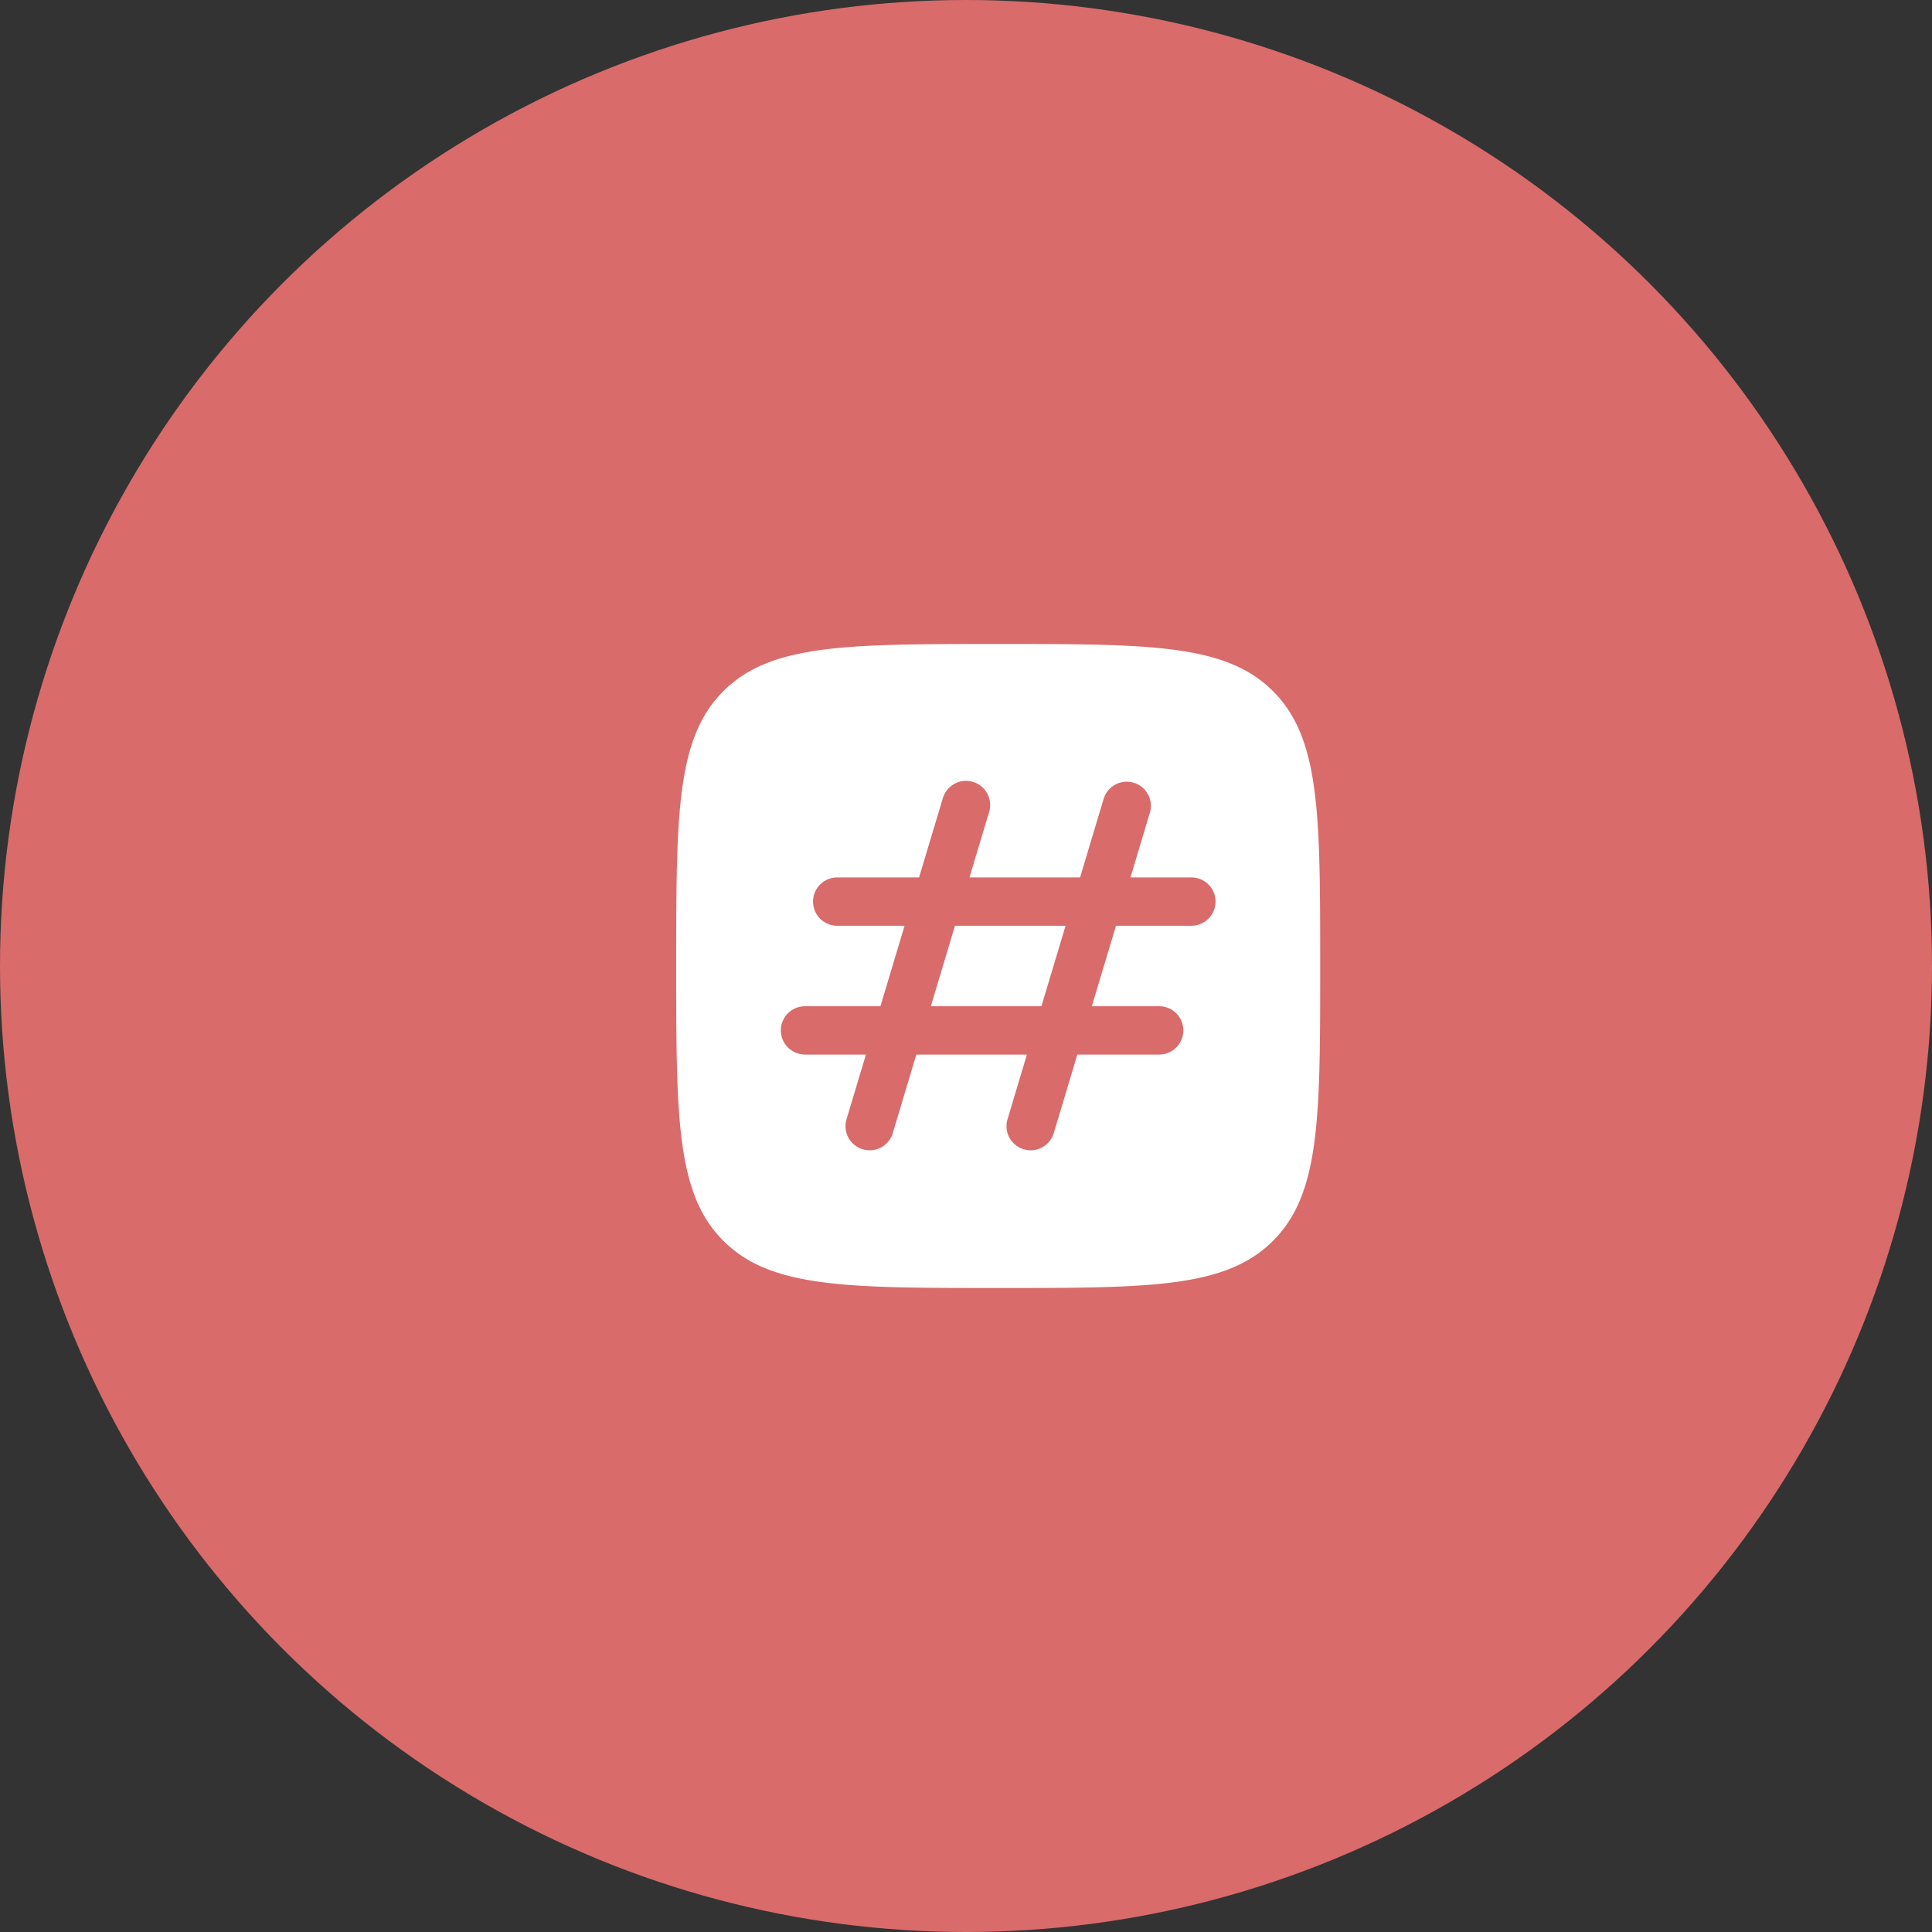
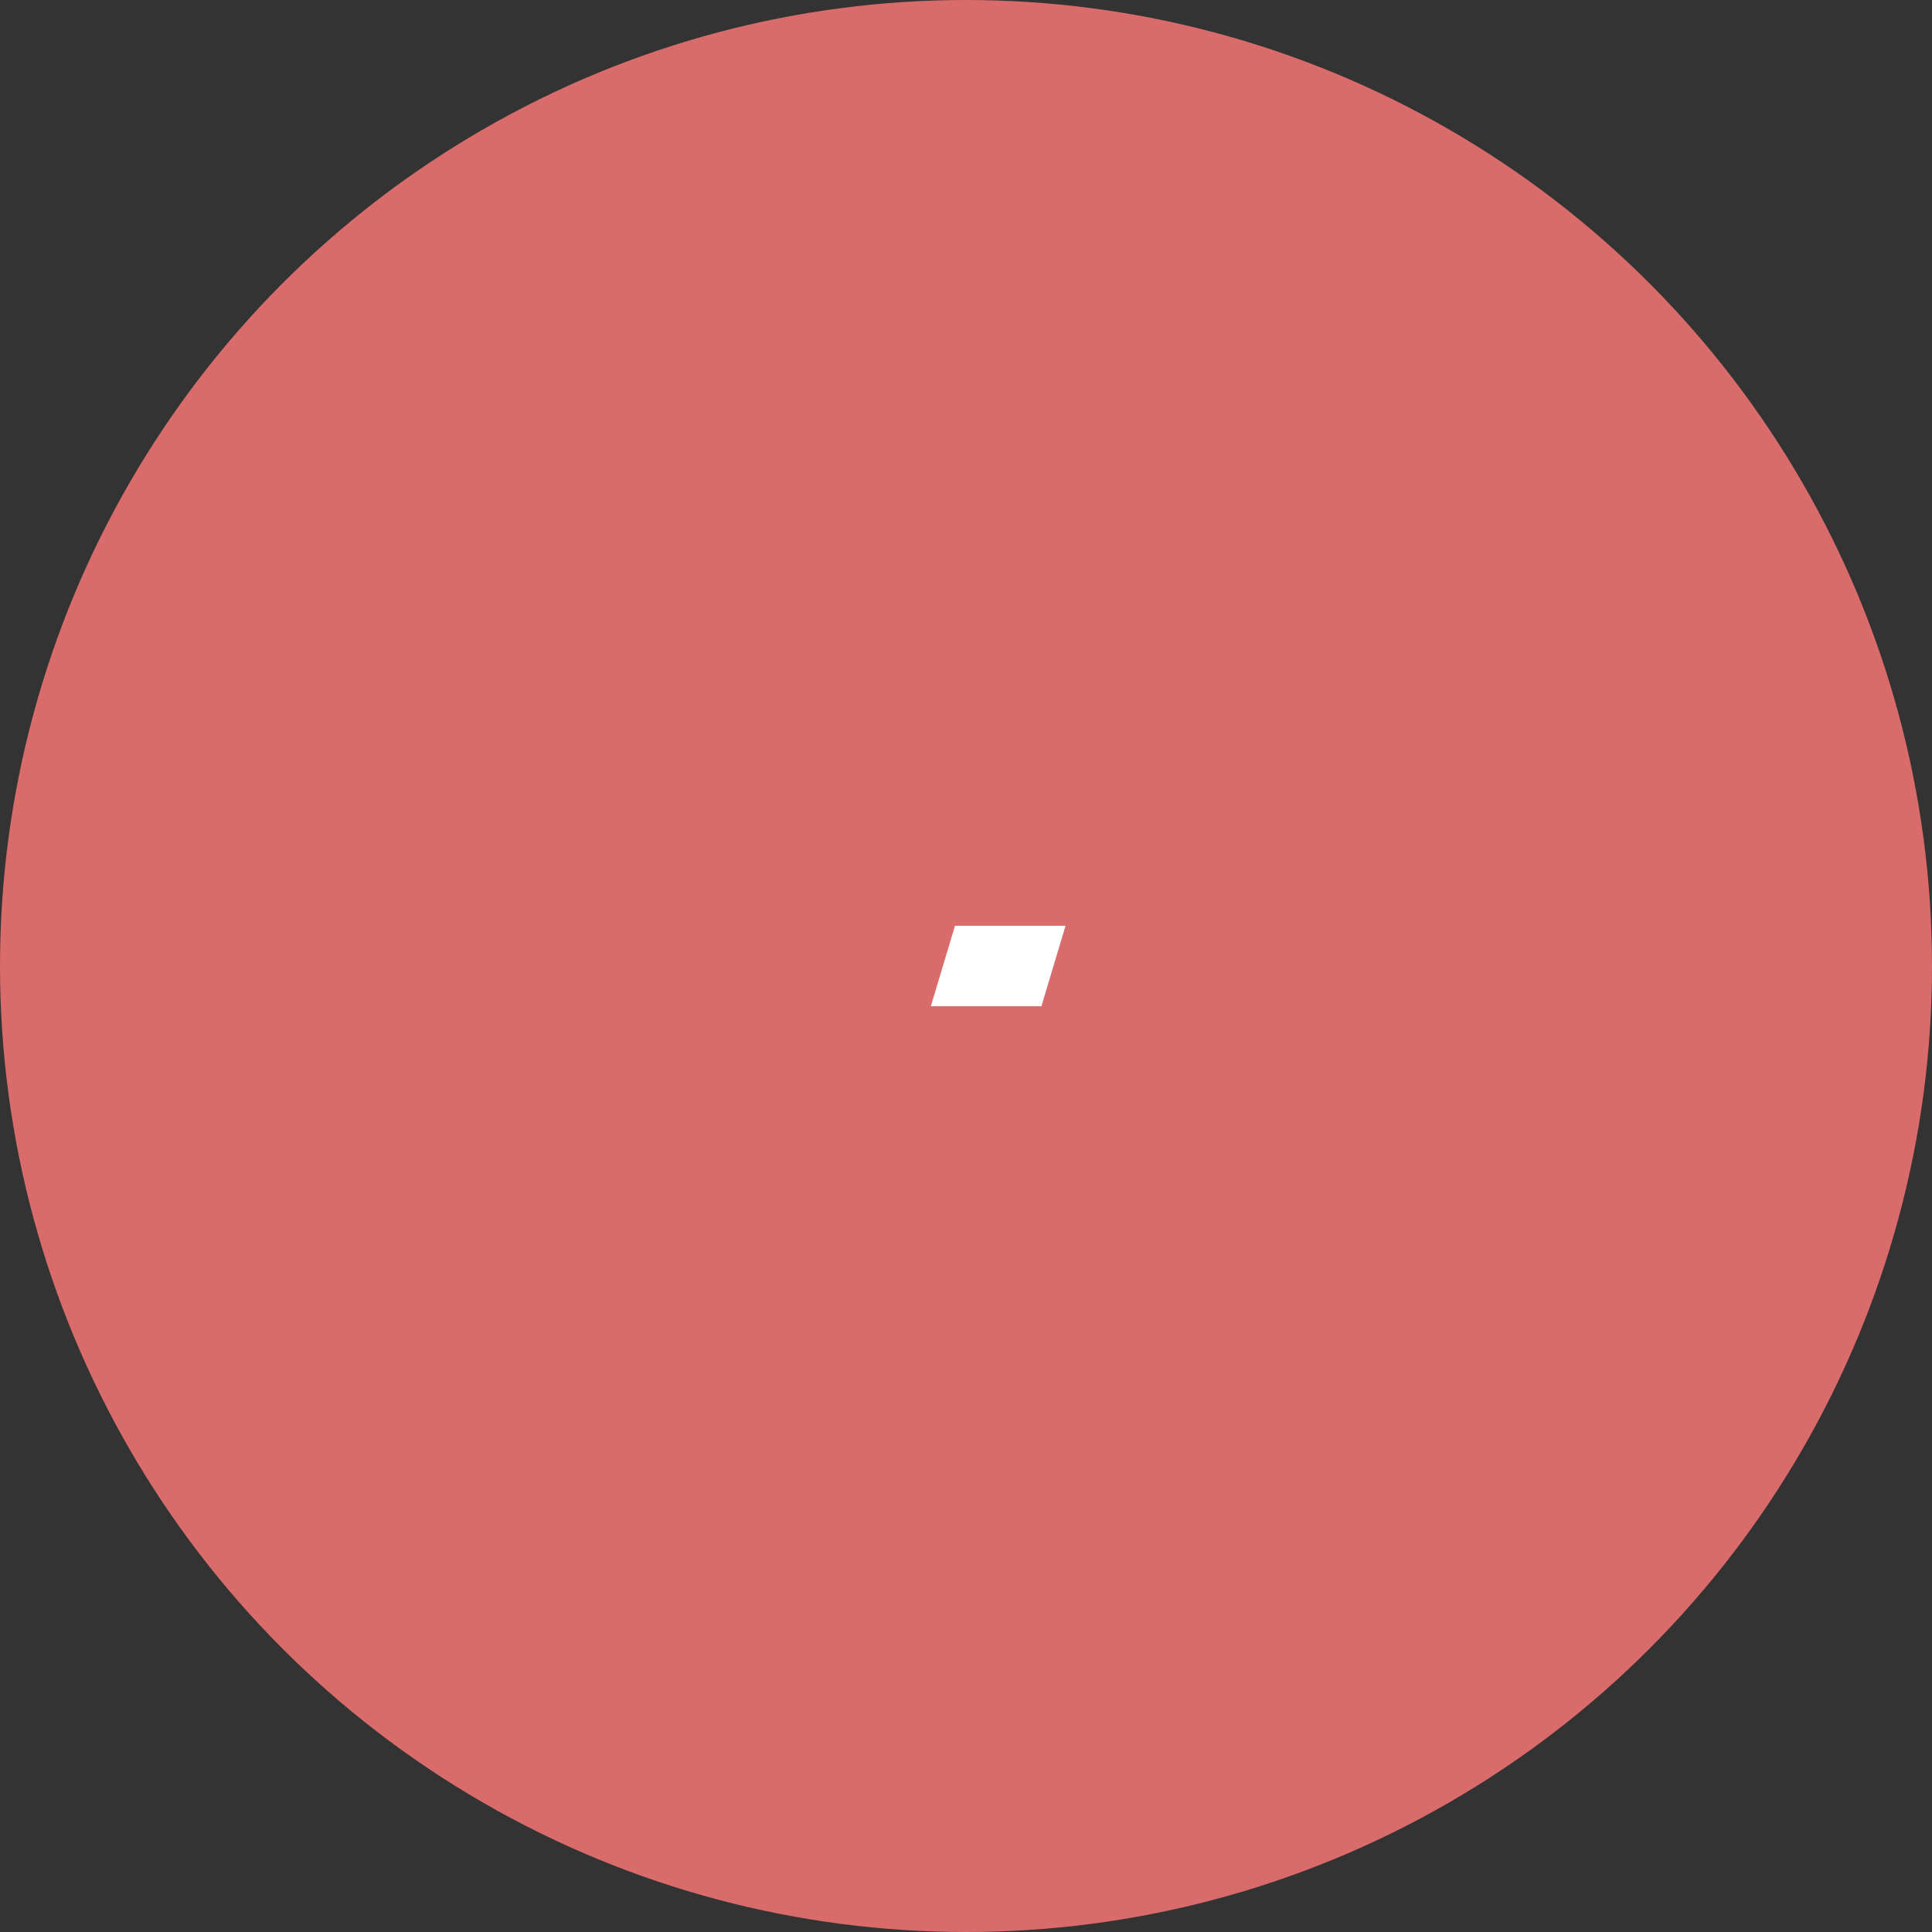
<svg xmlns="http://www.w3.org/2000/svg" width="60" height="60" fill="none">
  <rect width="100%" height="100%" fill="#333333" stroke="none" />
  <circle cx="30" cy="30" r="30" fill="#D96B6B" />
  <path fill="#fff" d="m33.092 28.75-.75 2.5h-3.434l.75-2.5h3.434Z" />
-   <path fill="#fff" fill-rule="evenodd" d="M22.465 21.465C21 22.929 21 25.286 21 30s0 7.071 1.465 8.535C23.929 40 26.286 40 31 40s7.071 0 8.535-1.465C41 37.072 41 34.715 41 30s0-7.071-1.465-8.535C38.072 20 35.715 20 31 20s-7.071 0-8.535 1.465Zm7.75 2.817a.75.75 0 0 1 .503.933l-.61 2.035h3.434l.74-2.465a.75.75 0 0 1 1.436.43l-.61 2.035H37a.75.75 0 0 1 0 1.5h-2.342l-.75 2.5H36a.75.75 0 0 1 0 1.5h-2.542l-.74 2.465a.75.75 0 0 1-1.436-.43l.61-2.035h-3.434l-.74 2.465a.75.75 0 0 1-1.436-.43l.61-2.035H25a.75.75 0 0 1 0-1.5h2.342l.75-2.5H26a.75.75 0 0 1 0-1.5h2.542l.74-2.465a.75.75 0 0 1 .933-.503Z" clip-rule="evenodd" />
</svg>